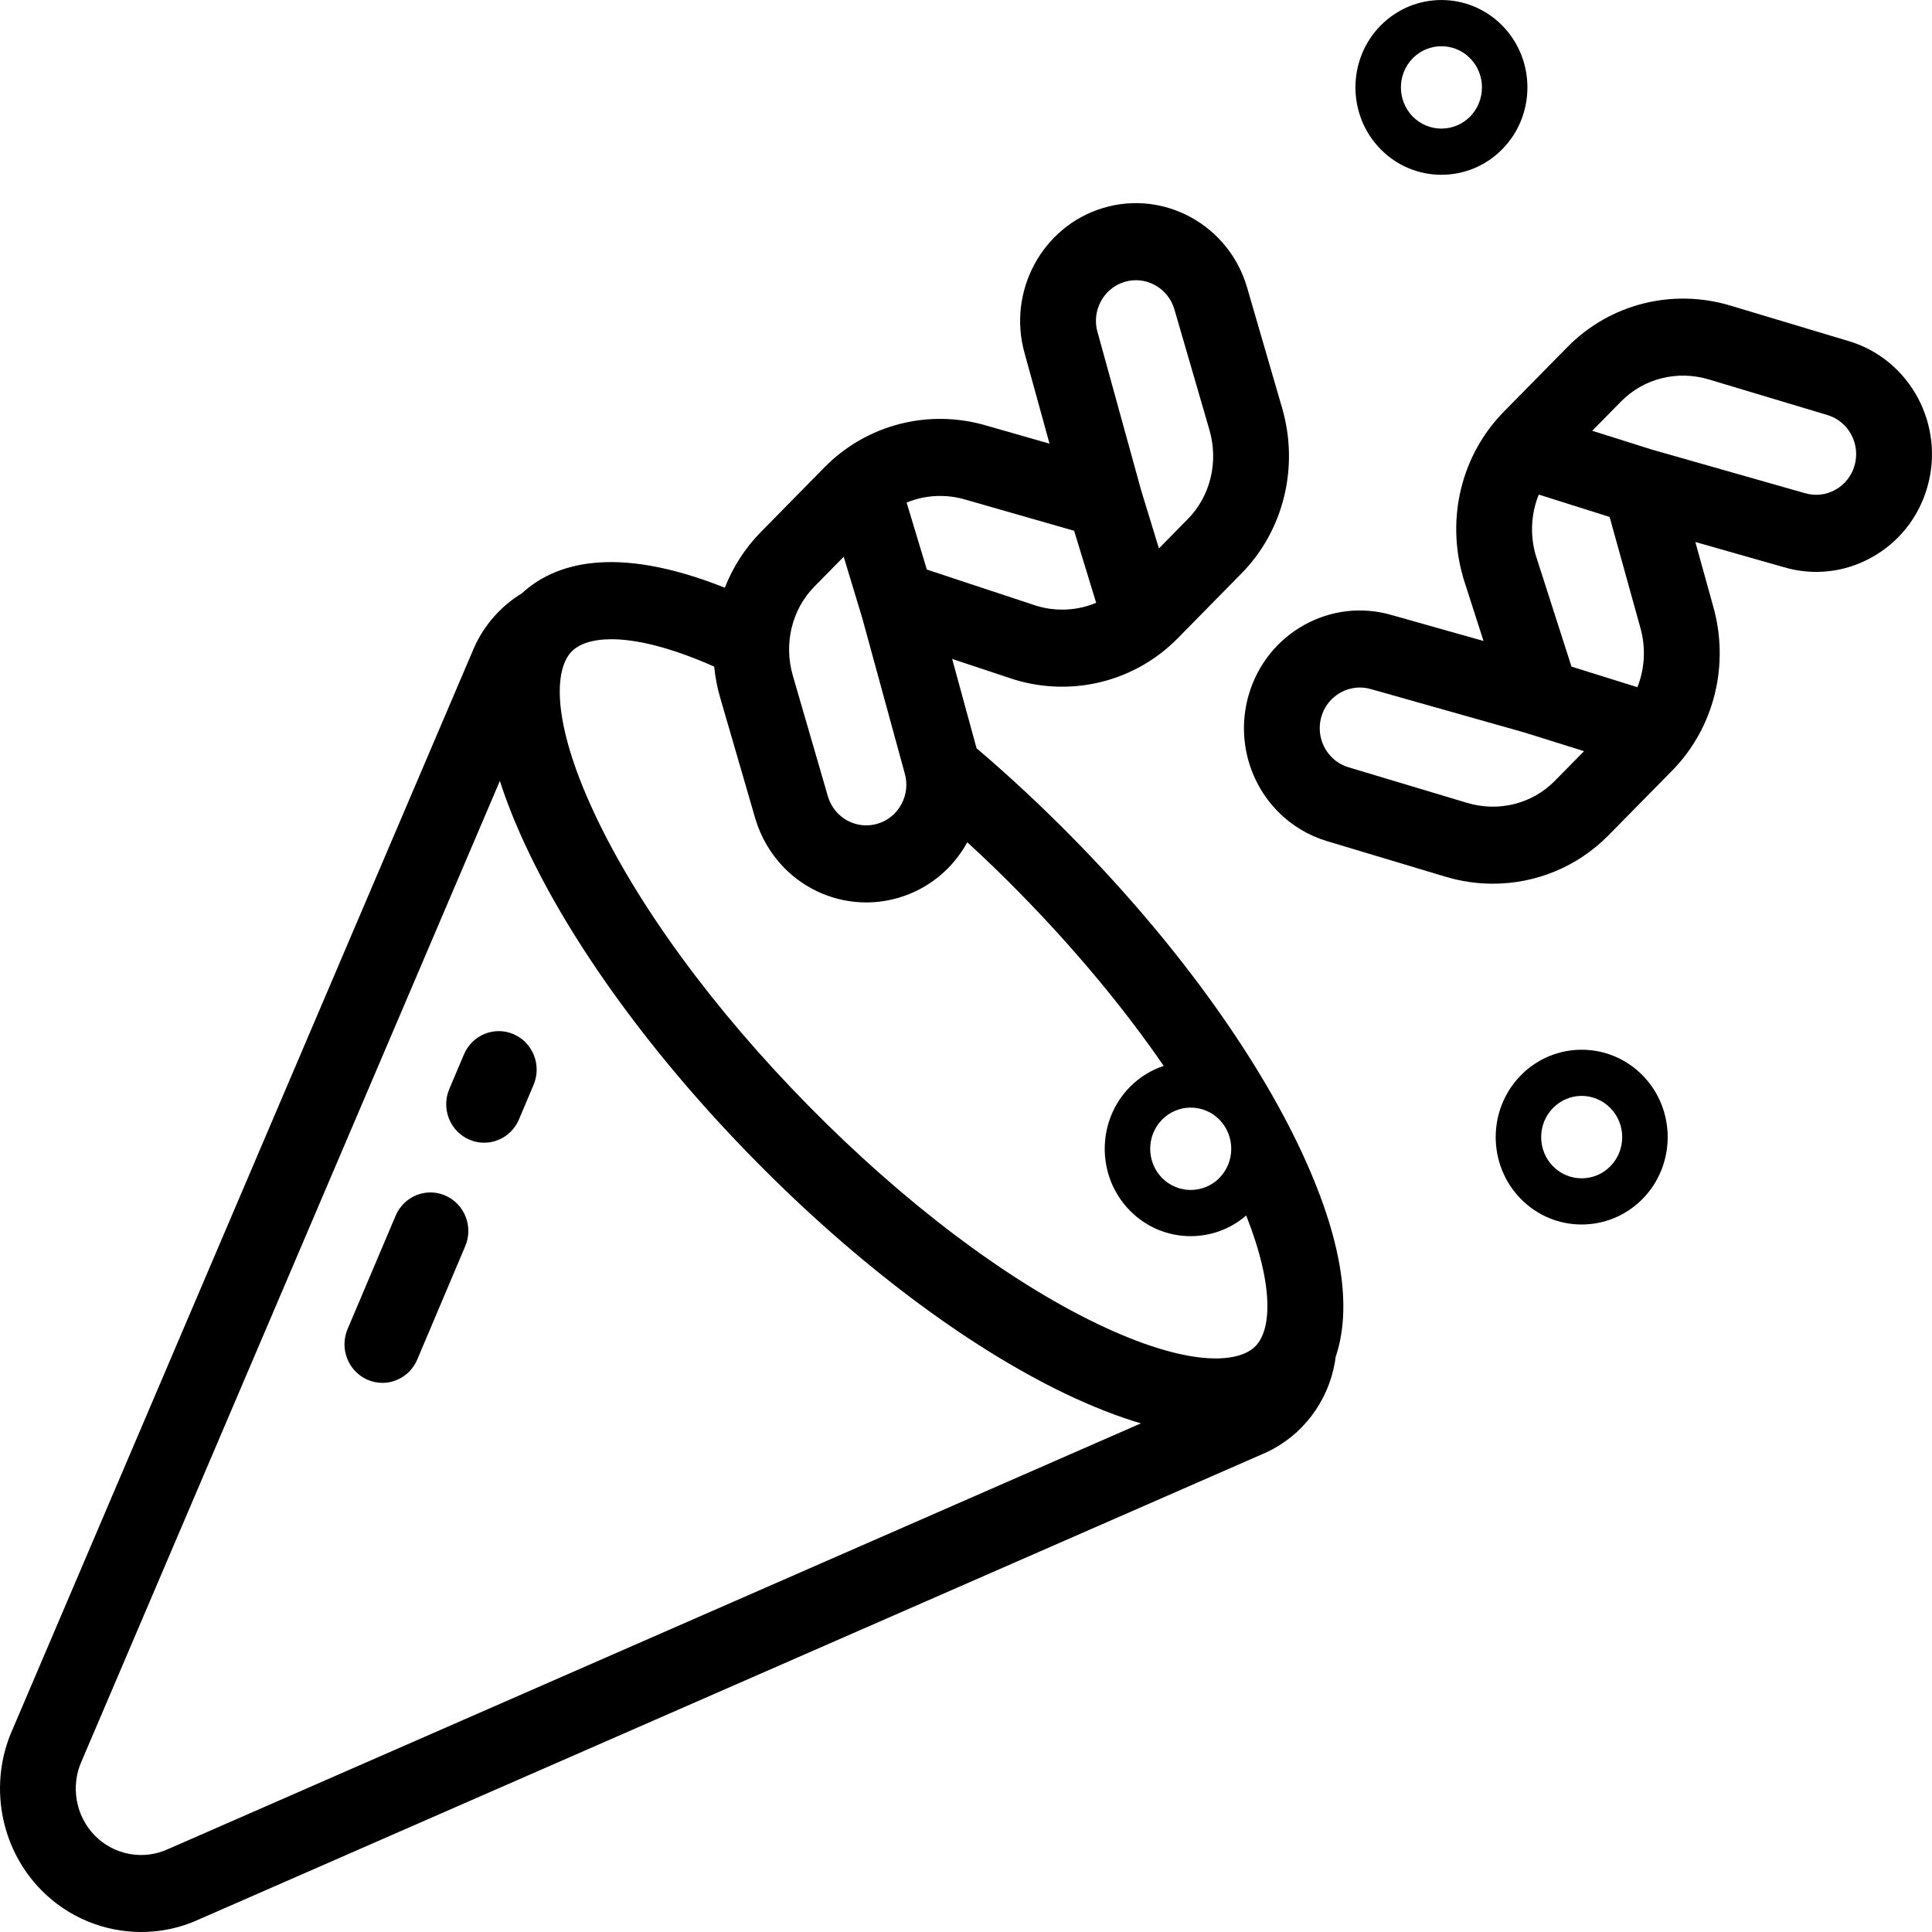
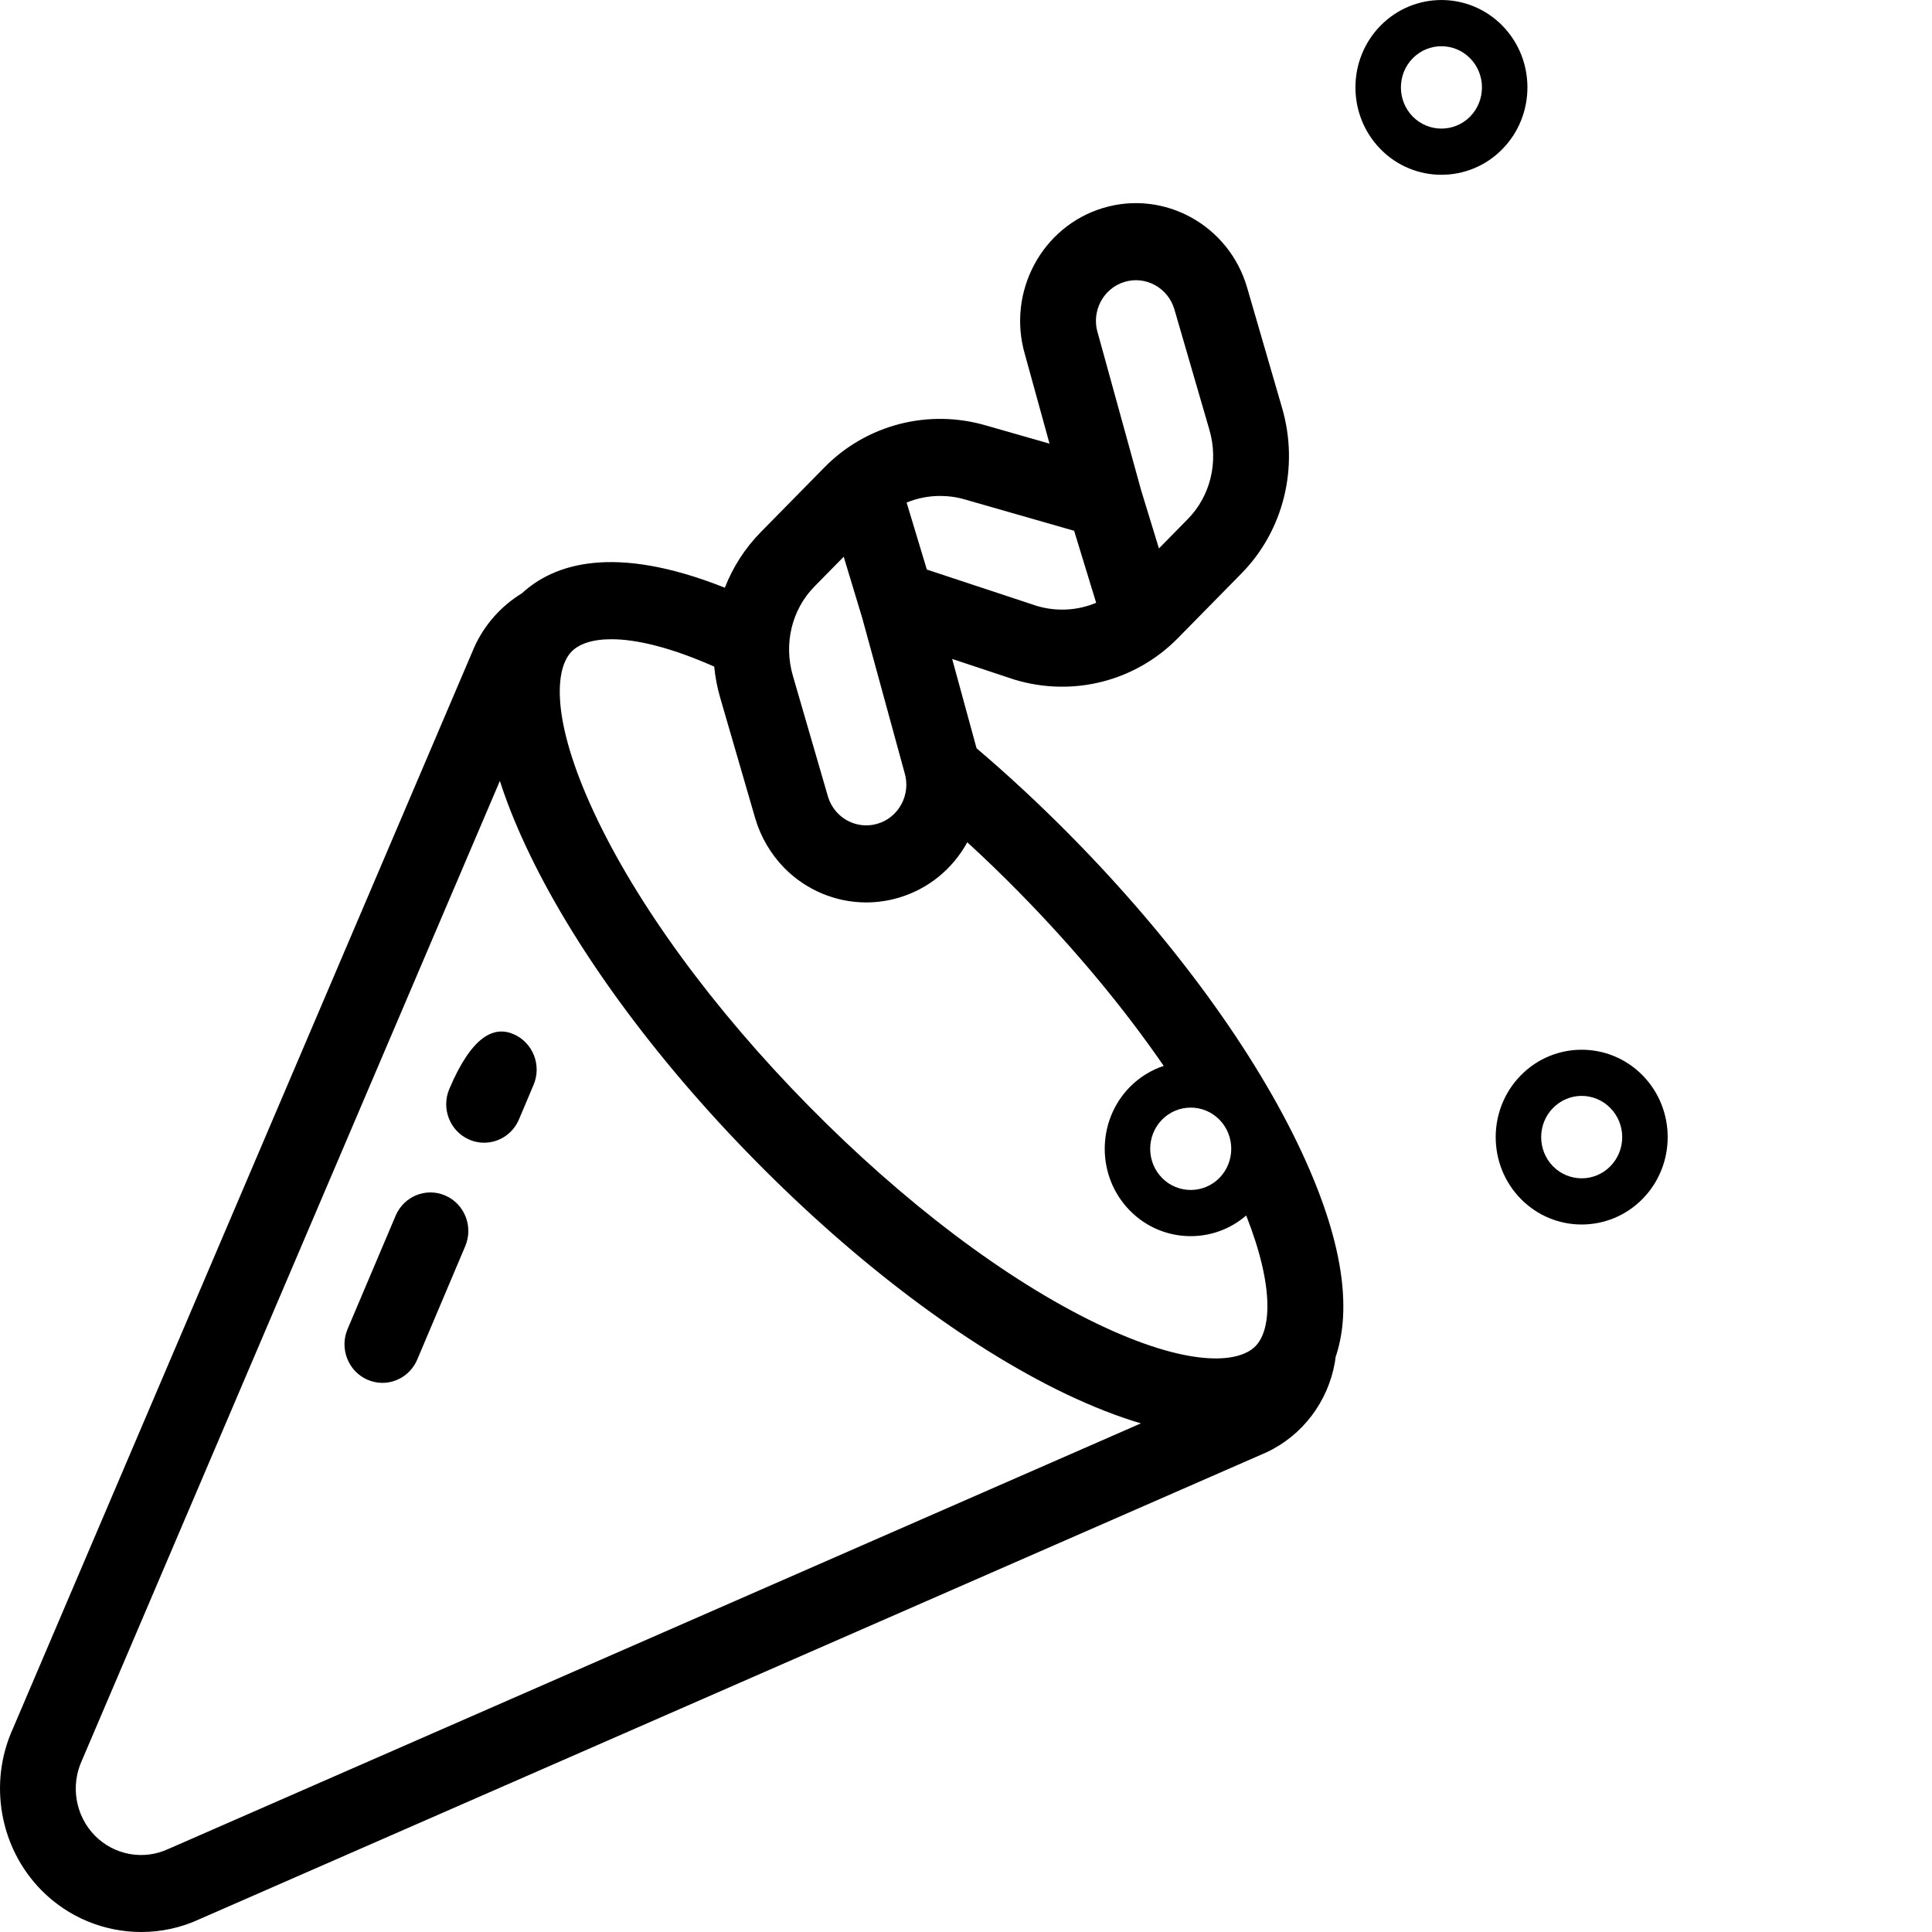
<svg xmlns="http://www.w3.org/2000/svg" width="30" height="30" viewBox="0 0 30 30" fill="none">
  <path d="M20.215 17.895C19.492 16.342 18.227 14.605 16.651 13.004C16.165 12.51 15.666 12.046 15.164 11.619L14.785 10.232L15.743 10.55C15.748 10.551 15.754 10.553 15.759 10.555C16.662 10.826 17.63 10.579 18.287 9.912L19.276 8.906C19.933 8.239 20.175 7.254 19.909 6.337L19.365 4.465C19.084 3.498 18.081 2.944 17.13 3.229C16.18 3.514 15.635 4.531 15.913 5.496L16.297 6.889L15.329 6.612C14.427 6.342 13.46 6.589 12.804 7.255L11.815 8.261C11.568 8.511 11.38 8.807 11.255 9.126C9.524 8.437 8.594 8.761 8.105 9.212C7.787 9.406 7.527 9.693 7.367 10.044C7.365 10.049 7.363 10.054 7.361 10.058L0.199 26.845C-0.182 27.687 -0.005 28.693 0.641 29.349C1.059 29.775 1.623 30 2.194 30C2.502 30 2.813 29.934 3.104 29.798L19.656 22.556C19.661 22.554 19.666 22.552 19.671 22.549C20.226 22.288 20.621 21.766 20.728 21.154C20.733 21.127 20.735 21.1 20.739 21.073C20.959 20.427 20.928 19.428 20.215 17.895ZM18.489 17.199C18.651 17.199 18.812 17.261 18.935 17.386C19.18 17.636 19.18 18.041 18.935 18.291C18.689 18.54 18.29 18.54 18.044 18.291C17.799 18.041 17.799 17.635 18.044 17.386C18.167 17.261 18.328 17.199 18.489 17.199ZM17.463 4.377C17.792 4.278 18.138 4.47 18.236 4.804L18.78 6.676C18.924 7.173 18.796 7.703 18.444 8.06L17.996 8.516L17.714 7.595C17.714 7.595 17.714 7.594 17.714 7.593L17.046 5.17C17.045 5.167 17.044 5.164 17.043 5.162C16.946 4.828 17.134 4.475 17.463 4.377ZM14.998 7.76C15.001 7.761 15.003 7.761 15.005 7.762L16.679 8.242L17.021 9.36C16.736 9.48 16.411 9.501 16.1 9.409L14.392 8.844L14.078 7.804C14.241 7.736 14.418 7.701 14.598 7.701C14.731 7.701 14.866 7.72 14.998 7.76ZM12.647 9.107L13.101 8.645L13.389 9.597C13.389 9.598 13.39 9.599 13.39 9.601L14.045 11.996C14.046 11.999 14.047 12.002 14.048 12.006C14.095 12.167 14.077 12.338 13.998 12.486C13.918 12.635 13.787 12.743 13.628 12.79C13.409 12.856 13.173 12.795 13.011 12.631C12.938 12.556 12.885 12.466 12.855 12.364L12.311 10.491C12.167 9.995 12.295 9.464 12.647 9.107ZM8.878 10.115C8.991 10.001 9.193 9.926 9.494 9.926C9.869 9.926 10.397 10.044 11.09 10.351C11.106 10.512 11.136 10.672 11.182 10.83L11.726 12.703C11.811 12.995 11.968 13.262 12.178 13.477C12.521 13.825 12.981 14.013 13.451 14.013C13.621 14.013 13.793 13.988 13.961 13.938C14.415 13.802 14.79 13.497 15.02 13.079C15.289 13.325 15.556 13.582 15.819 13.85C16.687 14.732 17.451 15.652 18.07 16.551C17.878 16.615 17.697 16.724 17.545 16.878C17.024 17.408 17.024 18.269 17.545 18.798C17.805 19.063 18.147 19.195 18.489 19.195C18.797 19.195 19.103 19.088 19.351 18.874C19.798 20.009 19.732 20.663 19.494 20.904C19.225 21.177 18.439 21.229 17.036 20.555C15.628 19.878 14.036 18.676 12.553 17.169C11.071 15.663 9.888 14.044 9.222 12.613C8.559 11.188 8.61 10.388 8.878 10.115ZM2.632 28.703C2.627 28.705 2.622 28.707 2.617 28.709C2.232 28.891 1.773 28.808 1.473 28.503V28.503C1.173 28.198 1.092 27.731 1.27 27.341C1.272 27.336 1.274 27.331 1.276 27.327L7.762 12.126C7.86 12.431 7.989 12.762 8.158 13.124C8.88 14.677 10.145 16.414 11.721 18.015C13.296 19.616 15.005 20.902 16.533 21.637C16.97 21.846 17.363 21.998 17.716 22.102L2.632 28.703Z" fill="black" />
-   <path d="M28.711 5.298L26.869 4.745C25.966 4.474 24.997 4.72 24.34 5.388L23.351 6.393C22.694 7.061 22.452 8.045 22.719 8.963C22.72 8.968 22.722 8.973 22.723 8.979L23.036 9.953L21.619 9.553C20.669 9.271 19.67 9.824 19.39 10.79C19.203 11.433 19.377 12.127 19.843 12.601C20.054 12.816 20.318 12.975 20.605 13.061L22.447 13.614C22.69 13.687 22.937 13.722 23.182 13.722C23.848 13.722 24.495 13.46 24.976 12.971L25.965 11.966C26.621 11.299 26.863 10.316 26.598 9.4L26.325 8.416L27.695 8.806C28.155 8.943 28.64 8.89 29.06 8.657C29.483 8.424 29.79 8.038 29.926 7.569C30.207 6.603 29.662 5.584 28.711 5.298ZM24.994 8.027L25.466 9.728C25.467 9.731 25.468 9.733 25.468 9.735C25.56 10.051 25.541 10.381 25.425 10.671L24.402 10.351L23.845 8.616C23.755 8.3 23.776 7.97 23.894 7.68L24.994 8.027ZM22.781 12.467L20.939 11.914C20.838 11.883 20.749 11.83 20.676 11.755C20.514 11.591 20.454 11.351 20.518 11.129C20.598 10.854 20.847 10.676 21.115 10.676C21.173 10.676 21.232 10.684 21.291 10.702C21.294 10.703 21.297 10.703 21.3 10.704L23.657 11.37C23.658 11.37 23.659 11.371 23.661 11.371L24.597 11.664L24.143 12.125C23.792 12.483 23.269 12.613 22.781 12.467ZM28.797 7.23C28.75 7.392 28.644 7.526 28.498 7.606C28.352 7.687 28.184 7.705 28.025 7.657C28.022 7.656 28.02 7.656 28.017 7.655L25.632 6.976C25.632 6.975 25.631 6.975 25.631 6.975L24.724 6.689L25.173 6.233C25.524 5.876 26.046 5.745 26.535 5.892L28.377 6.445C28.706 6.544 28.894 6.896 28.797 7.23Z" fill="black" />
  <path d="M22.382 2.714C22.724 2.714 23.067 2.582 23.327 2.317C23.848 1.788 23.848 0.926 23.327 0.397C22.806 -0.132 21.959 -0.132 21.438 0.397C20.917 0.926 20.917 1.788 21.438 2.317C21.698 2.582 22.04 2.714 22.382 2.714ZM21.937 0.905C22.06 0.78 22.221 0.718 22.382 0.718C22.544 0.718 22.705 0.78 22.828 0.905C23.073 1.154 23.073 1.56 22.828 1.81C22.582 2.059 22.183 2.059 21.937 1.81C21.692 1.56 21.692 1.154 21.937 0.905Z" fill="black" />
  <path d="M23.616 16.697C23.095 17.226 23.095 18.088 23.616 18.617C23.876 18.882 24.218 19.014 24.56 19.014C24.902 19.014 25.244 18.882 25.505 18.617C26.026 18.088 26.026 17.226 25.505 16.697C24.984 16.168 24.136 16.168 23.616 16.697ZM25.005 18.11C24.76 18.359 24.361 18.359 24.115 18.11C23.87 17.86 23.87 17.454 24.115 17.205C24.238 17.08 24.399 17.017 24.56 17.017C24.721 17.017 24.883 17.08 25.005 17.205C25.251 17.454 25.251 17.86 25.005 18.11Z" fill="black" />
  <path d="M5.938 21.473C5.86 21.473 5.781 21.457 5.705 21.424C5.407 21.293 5.269 20.941 5.397 20.638L6.143 18.878C6.271 18.575 6.617 18.434 6.916 18.565C7.215 18.696 7.353 19.048 7.224 19.351L6.479 21.111C6.383 21.337 6.166 21.473 5.938 21.473Z" fill="black" />
-   <path d="M7.517 17.744C7.44 17.744 7.361 17.729 7.285 17.695C6.986 17.565 6.848 17.213 6.977 16.909L7.204 16.373C7.333 16.07 7.679 15.929 7.978 16.06C8.276 16.191 8.414 16.543 8.285 16.846L8.058 17.383C7.962 17.609 7.745 17.744 7.517 17.744Z" fill="black" />
+   <path d="M7.517 17.744C7.44 17.744 7.361 17.729 7.285 17.695C6.986 17.565 6.848 17.213 6.977 16.909C7.333 16.07 7.679 15.929 7.978 16.06C8.276 16.191 8.414 16.543 8.285 16.846L8.058 17.383C7.962 17.609 7.745 17.744 7.517 17.744Z" fill="black" />
</svg>